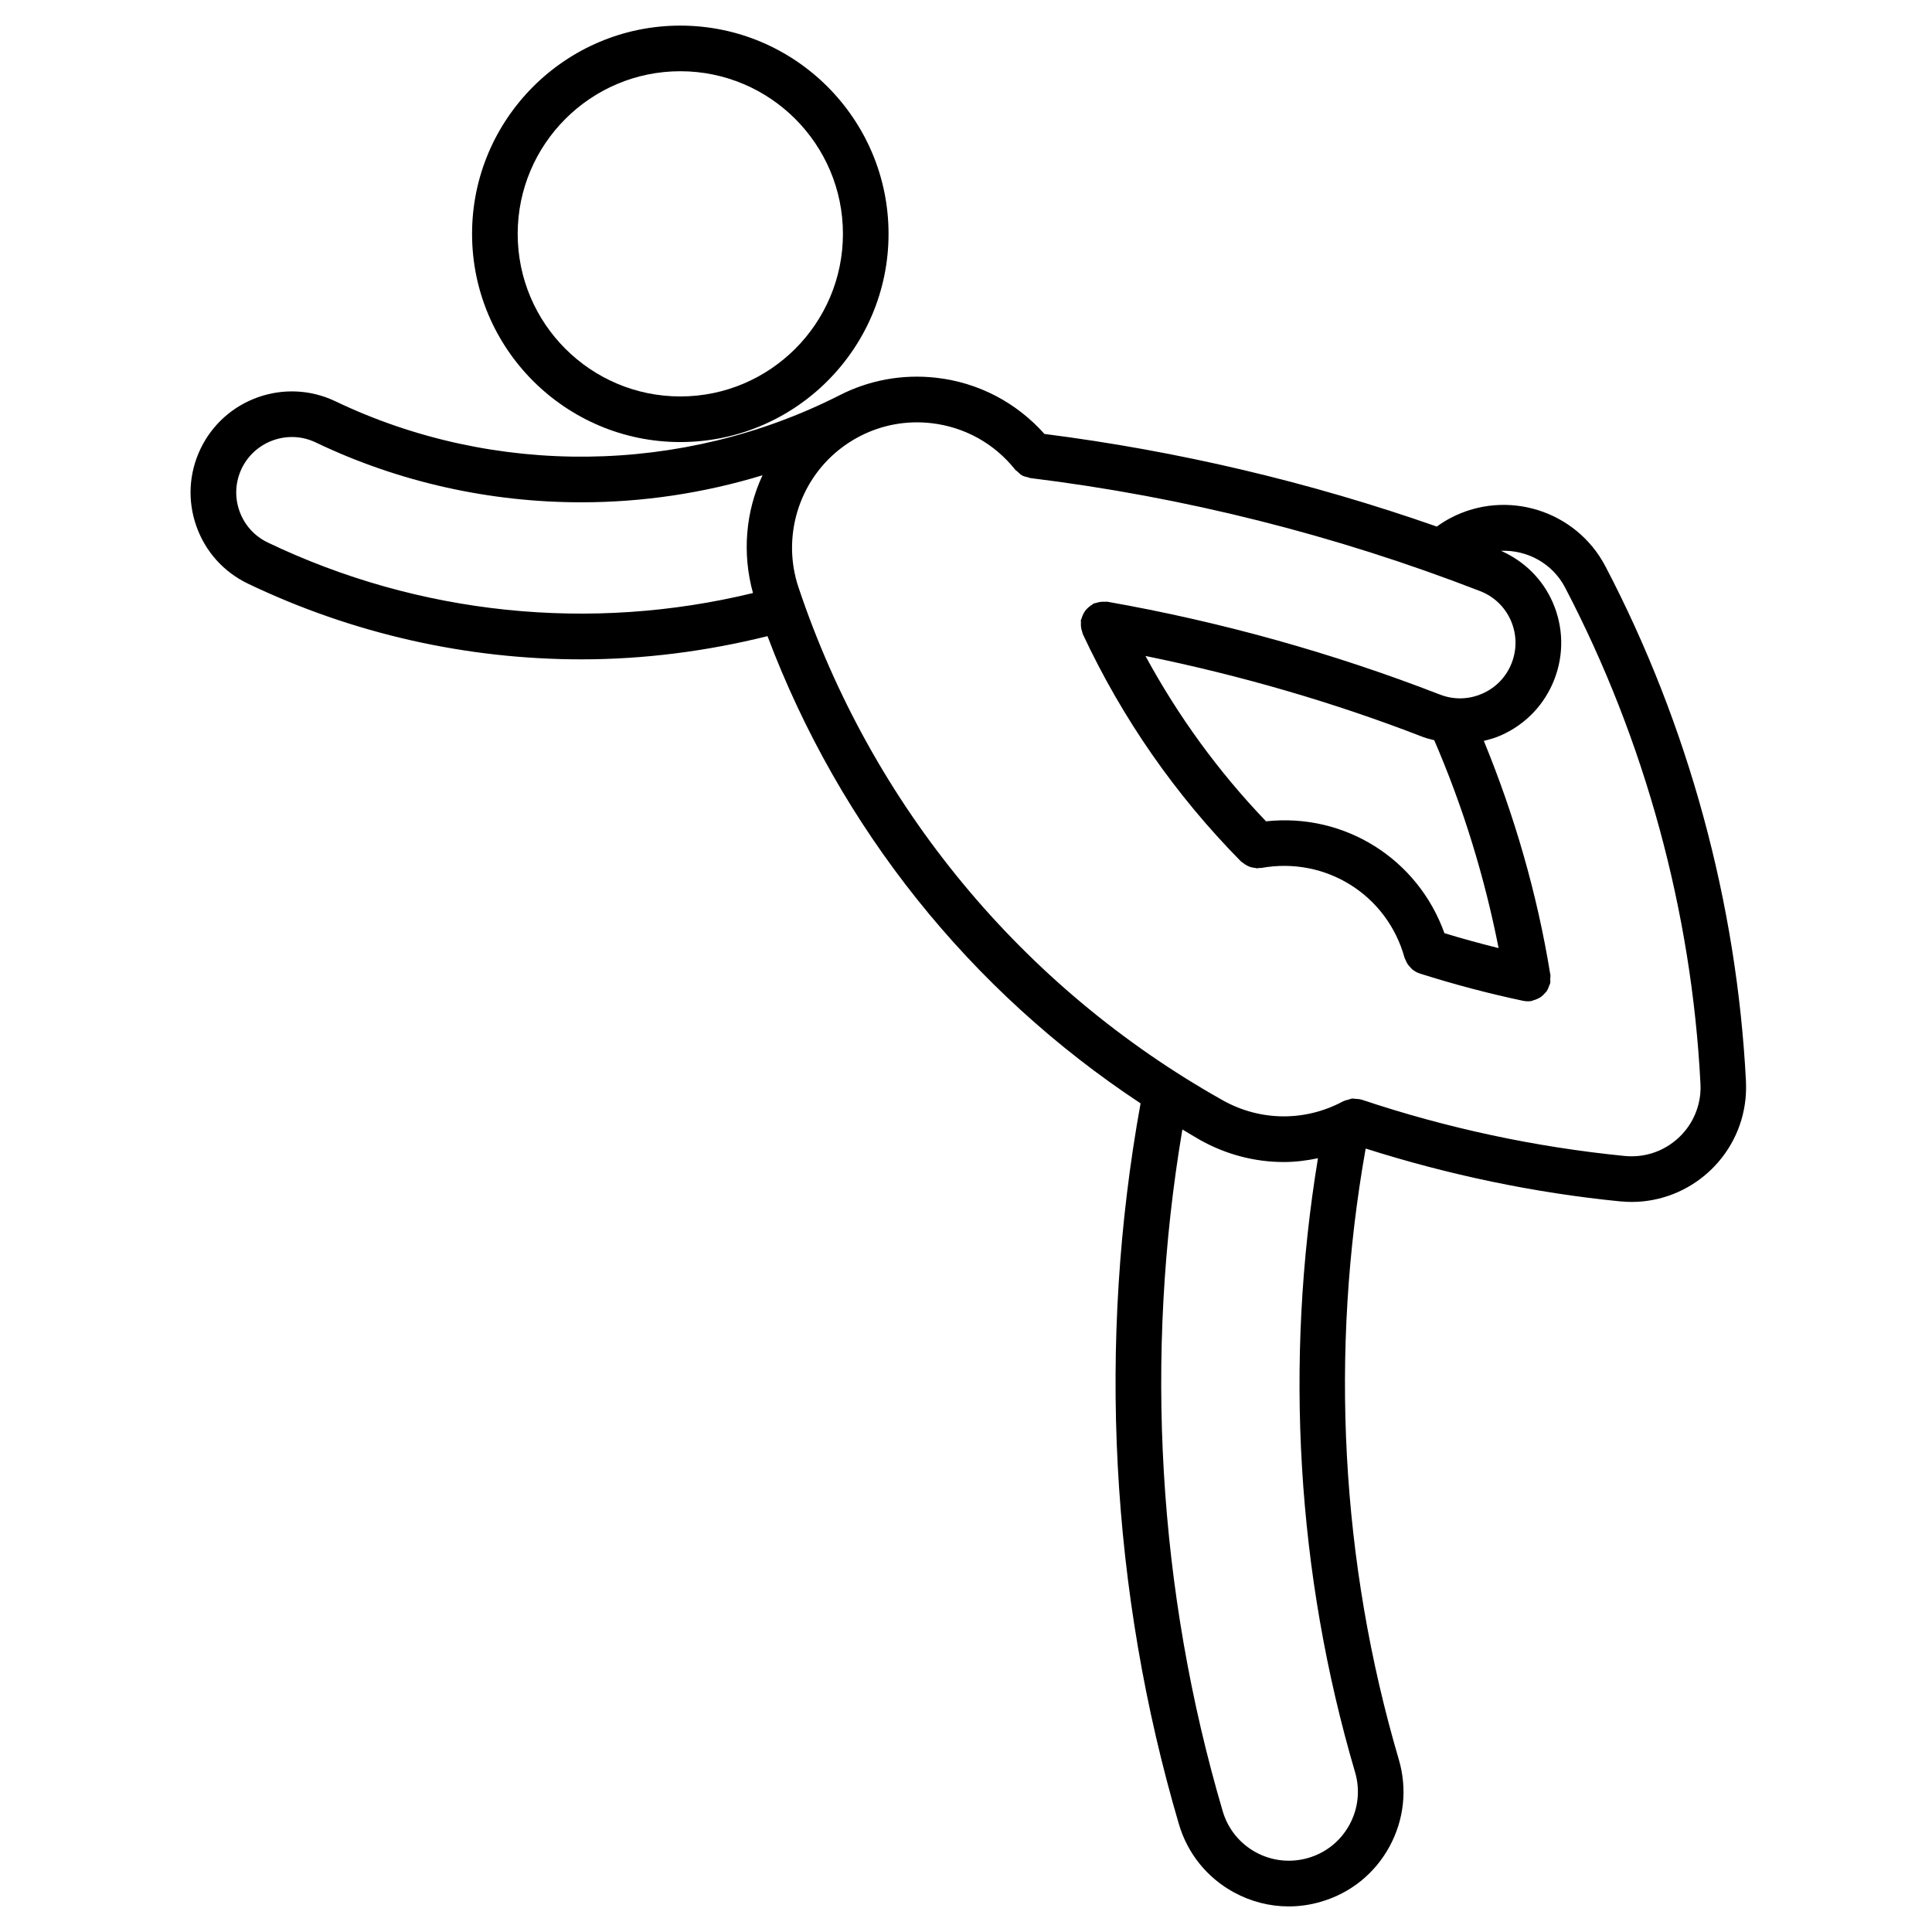
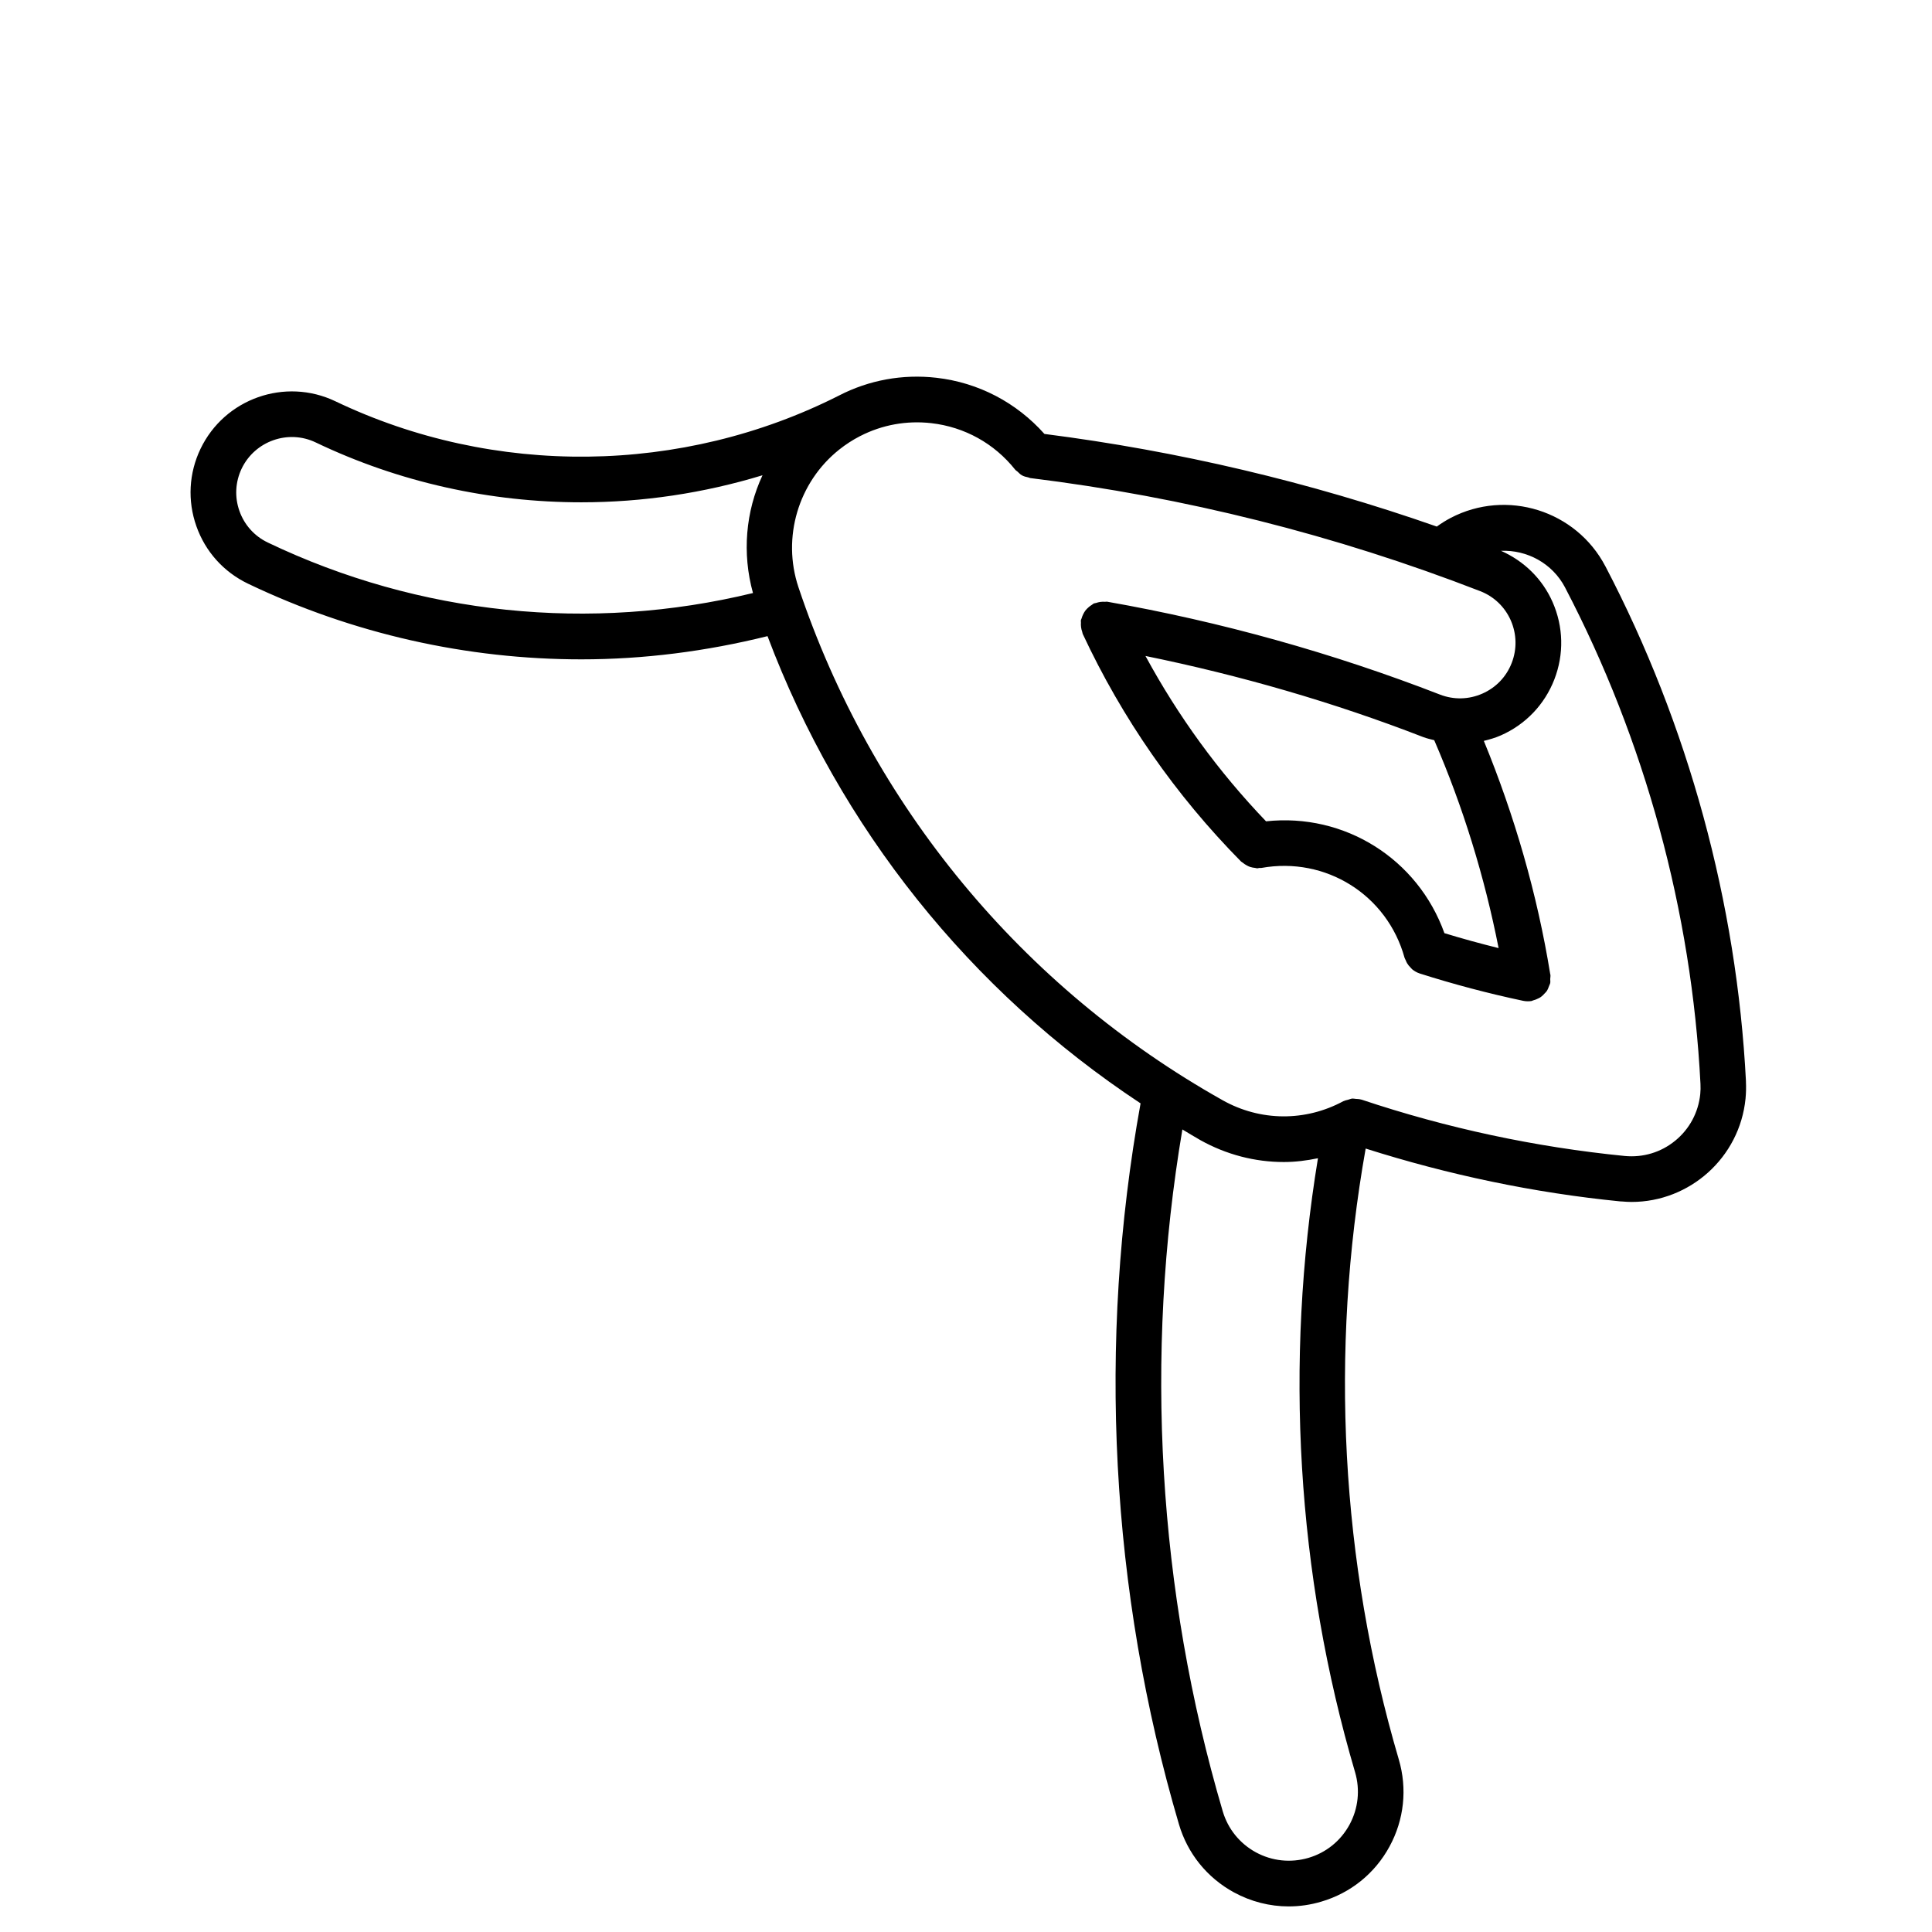
<svg xmlns="http://www.w3.org/2000/svg" fill="#000000" width="800px" height="800px" version="1.1" viewBox="144 144 512 512">
  <g>
-     <path d="m324.29 261.15c30.43 0 55.184-24.758 55.184-55.176 0-30.43-24.754-55.188-55.184-55.188-30.43 0-55.188 24.758-55.188 55.188 0 30.418 24.758 55.176 55.188 55.176zm0-98.273c23.766 0 43.098 19.332 43.098 43.098 0 23.758-19.332 43.086-43.098 43.086s-43.098-19.324-43.098-43.086c0.004-23.766 19.332-43.098 43.098-43.098z" />
    <path d="m606.7 430.6c-2.414-47.316-15.289-94.52-37.238-136.5-0.012 0 0-0.004-0.012-0.012-7.754-14.82-26.145-20.598-41.004-12.836-1.289 0.68-2.508 1.449-3.68 2.293-33.684-11.801-68.574-20.031-103.98-24.547-7.422-8.324-17.461-13.609-28.625-14.883-8.973-1.027-17.914 0.625-25.816 4.707-41.574 21.051-91.441 21.625-133.46 1.523-13.332-6.375-29.363-0.715-35.75 12.609-3.09 6.457-3.477 13.734-1.094 20.484 2.379 6.75 7.246 12.16 13.707 15.254 27.789 13.297 57.984 20.043 88.328 20.043 16.52 0 33.074-2.117 49.324-6.152 19.148 50.82 53.695 93.996 98.863 123.82-11.48 63.32-8.02 129.26 10.156 191 2.281 7.785 7.465 14.207 14.59 18.098 4.523 2.457 9.488 3.719 14.496 3.719 2.883 0 5.785-0.414 8.621-1.258 7.793-2.281 14.219-7.465 18.098-14.59 3.883-7.113 4.762-15.332 2.469-23.113-15.402-52.332-18.332-108.17-8.777-161.88 21.914 6.957 44.559 11.73 67.445 14 0.207 0.02 0.402 0.031 0.609 0.031 0.805 0.07 1.621 0.117 2.418 0.117 15.402 0 28.648-11.73 30.199-27.387 0.145-1.508 0.176-3.012 0.105-4.523l0.004-0.02zm-391.72-142.82c-3.547-1.691-6.223-4.672-7.527-8.367-1.316-3.703-1.094-7.699 0.594-11.238 3.512-7.309 12.332-10.422 19.629-6.922 22.121 10.59 46.262 15.863 70.387 15.863 16.211 0 32.422-2.414 48.012-7.168-4.481 9.602-5.441 20.672-2.527 31.211-43.066 10.465-88.477 5.805-128.57-13.379zm288.13 325.87c1.375 4.695 0.848 9.633-1.484 13.926-2.344 4.293-6.207 7.41-10.891 8.785-4.695 1.367-9.633 0.848-13.926-1.484-4.281-2.344-7.402-6.207-8.777-10.891-17.191-58.391-20.832-120.66-10.688-180.67 1.566 0.926 3.109 1.898 4.707 2.797 6.926 3.883 14.547 5.836 22.168 5.836 3.043 0 6.062-0.383 9.055-1.004-8.91 54.098-5.641 110.12 9.836 162.71zm84.844-167.36c-3.777 3.109-8.551 4.516-13.383 4.055-23.715-2.352-47.184-7.379-69.758-14.938-0.031-0.012-0.082 0-0.105-0.012-0.473-0.145-0.973-0.156-1.465-0.188-0.289-0.012-0.57-0.102-0.855-0.082-0.371 0.039-0.73 0.195-1.102 0.309-0.383 0.105-0.785 0.168-1.145 0.352-0.039 0.012-0.082 0.012-0.125 0.031-10.066 5.453-22.031 5.371-32.027-0.258-53.137-29.855-93.047-78.137-112.39-135.94-4.402-13.168-0.055-27.832 10.816-36.484 1.723-1.367 3.551-2.551 5.461-3.535 0.047-0.023 0.09-0.039 0.137-0.066 5.754-2.949 12.242-4.141 18.797-3.394 8.801 1.004 16.691 5.375 22.215 12.312 0.188 0.238 0.441 0.352 0.66 0.555 0.352 0.332 0.68 0.699 1.113 0.941 0.527 0.301 1.125 0.449 1.723 0.57 0.176 0.035 0.312 0.141 0.492 0.168 40.797 5.012 80.906 15.094 119.23 29.961 3.664 1.414 6.555 4.176 8.137 7.773 1.57 3.594 1.664 7.586 0.246 11.25-1.414 3.664-4.172 6.555-7.773 8.137-3.594 1.586-7.578 1.684-11.234 0.266 0-0.004-0.012-0.004-0.012-0.004-28.43-11.035-58.094-19.312-88.168-24.609-0.207-0.035-0.402 0.031-0.609 0.02-0.422-0.031-0.836-0.02-1.258 0.039-0.383 0.055-0.73 0.141-1.082 0.266-0.215 0.074-0.441 0.055-0.648 0.152-0.176 0.086-0.289 0.238-0.453 0.332-0.344 0.195-0.641 0.43-0.938 0.691-0.297 0.266-0.57 0.523-0.805 0.832-0.227 0.297-0.402 0.621-0.578 0.961-0.176 0.367-0.332 0.734-0.441 1.133-0.039 0.172-0.156 0.312-0.188 0.488-0.031 0.211 0.031 0.402 0.02 0.621-0.031 0.398-0.02 0.785 0.031 1.195 0.051 0.418 0.145 0.812 0.289 1.199 0.082 0.191 0.059 0.395 0.145 0.586 10.461 22.414 24.582 42.719 41.969 60.34 0.117 0.117 0.277 0.156 0.395 0.273 0.371 0.316 0.766 0.57 1.199 0.797 0.266 0.141 0.527 0.266 0.805 0.359 0.441 0.145 0.875 0.215 1.328 0.262 0.195 0.016 0.371 0.109 0.57 0.109 0.188 0 0.352-0.09 0.539-0.105 0.188-0.016 0.352 0.039 0.539 0.004 17.035-3.078 33.348 7.113 37.953 23.809 0.07 0.242 0.215 0.434 0.312 0.664 0.105 0.266 0.207 0.52 0.352 0.762 0.246 0.422 0.551 0.789 0.898 1.133 0.168 0.172 0.297 0.352 0.484 0.516 0.57 0.453 1.199 0.828 1.898 1.055 0.02 0.012 0.031 0.02 0.051 0.023 9.012 2.867 18.242 5.309 27.422 7.25 0.414 0.09 0.828 0.125 1.23 0.125h0.035 0.012c0.312 0 0.621-0.02 0.945-0.07 0.168-0.031 0.289-0.137 0.441-0.168 0.465-0.117 0.887-0.277 1.301-0.492 0.266-0.125 0.523-0.246 0.746-0.414 0.383-0.277 0.699-0.598 1.012-0.953 0.176-0.188 0.363-0.352 0.516-0.57 0.289-0.422 0.473-0.906 0.648-1.395 0.082-0.215 0.195-0.406 0.258-0.629 0-0.035 0.031-0.059 0.031-0.098 0.09-0.379 0-0.742 0.012-1.117 0.012-0.379 0.105-0.73 0.051-1.102-0.012-0.055-0.031-0.105-0.031-0.16-0.012-0.016-0.012-0.031-0.02-0.039-3.445-21.219-9.445-41.934-17.594-61.801 1.527-0.371 3.047-0.812 4.516-1.461 6.555-2.891 11.582-8.16 14.168-14.82 2.59-6.68 2.418-13.961-0.465-20.512-2.707-6.144-7.566-10.867-13.668-13.578 6.856-0.281 13.609 3.273 16.992 9.742v0.012c21.137 40.441 33.555 85.918 35.867 131.5 0.051 0.918 0.031 1.84-0.059 2.746-0.5 4.84-2.848 9.227-6.625 12.32zm-61.168-54.992c-7.062-19.711-26.461-31.895-47.273-29.641-12.617-13.16-23.293-27.859-31.953-43.82 25.09 5.129 49.82 12.258 73.652 21.512 0.012 0 0.012 0 0.02 0.004 0.938 0.359 1.891 0.555 2.852 0.805 7.656 17.699 13.332 36.184 17.062 55.098-4.824-1.195-9.609-2.504-14.359-3.957z" />
  </g>
</svg>